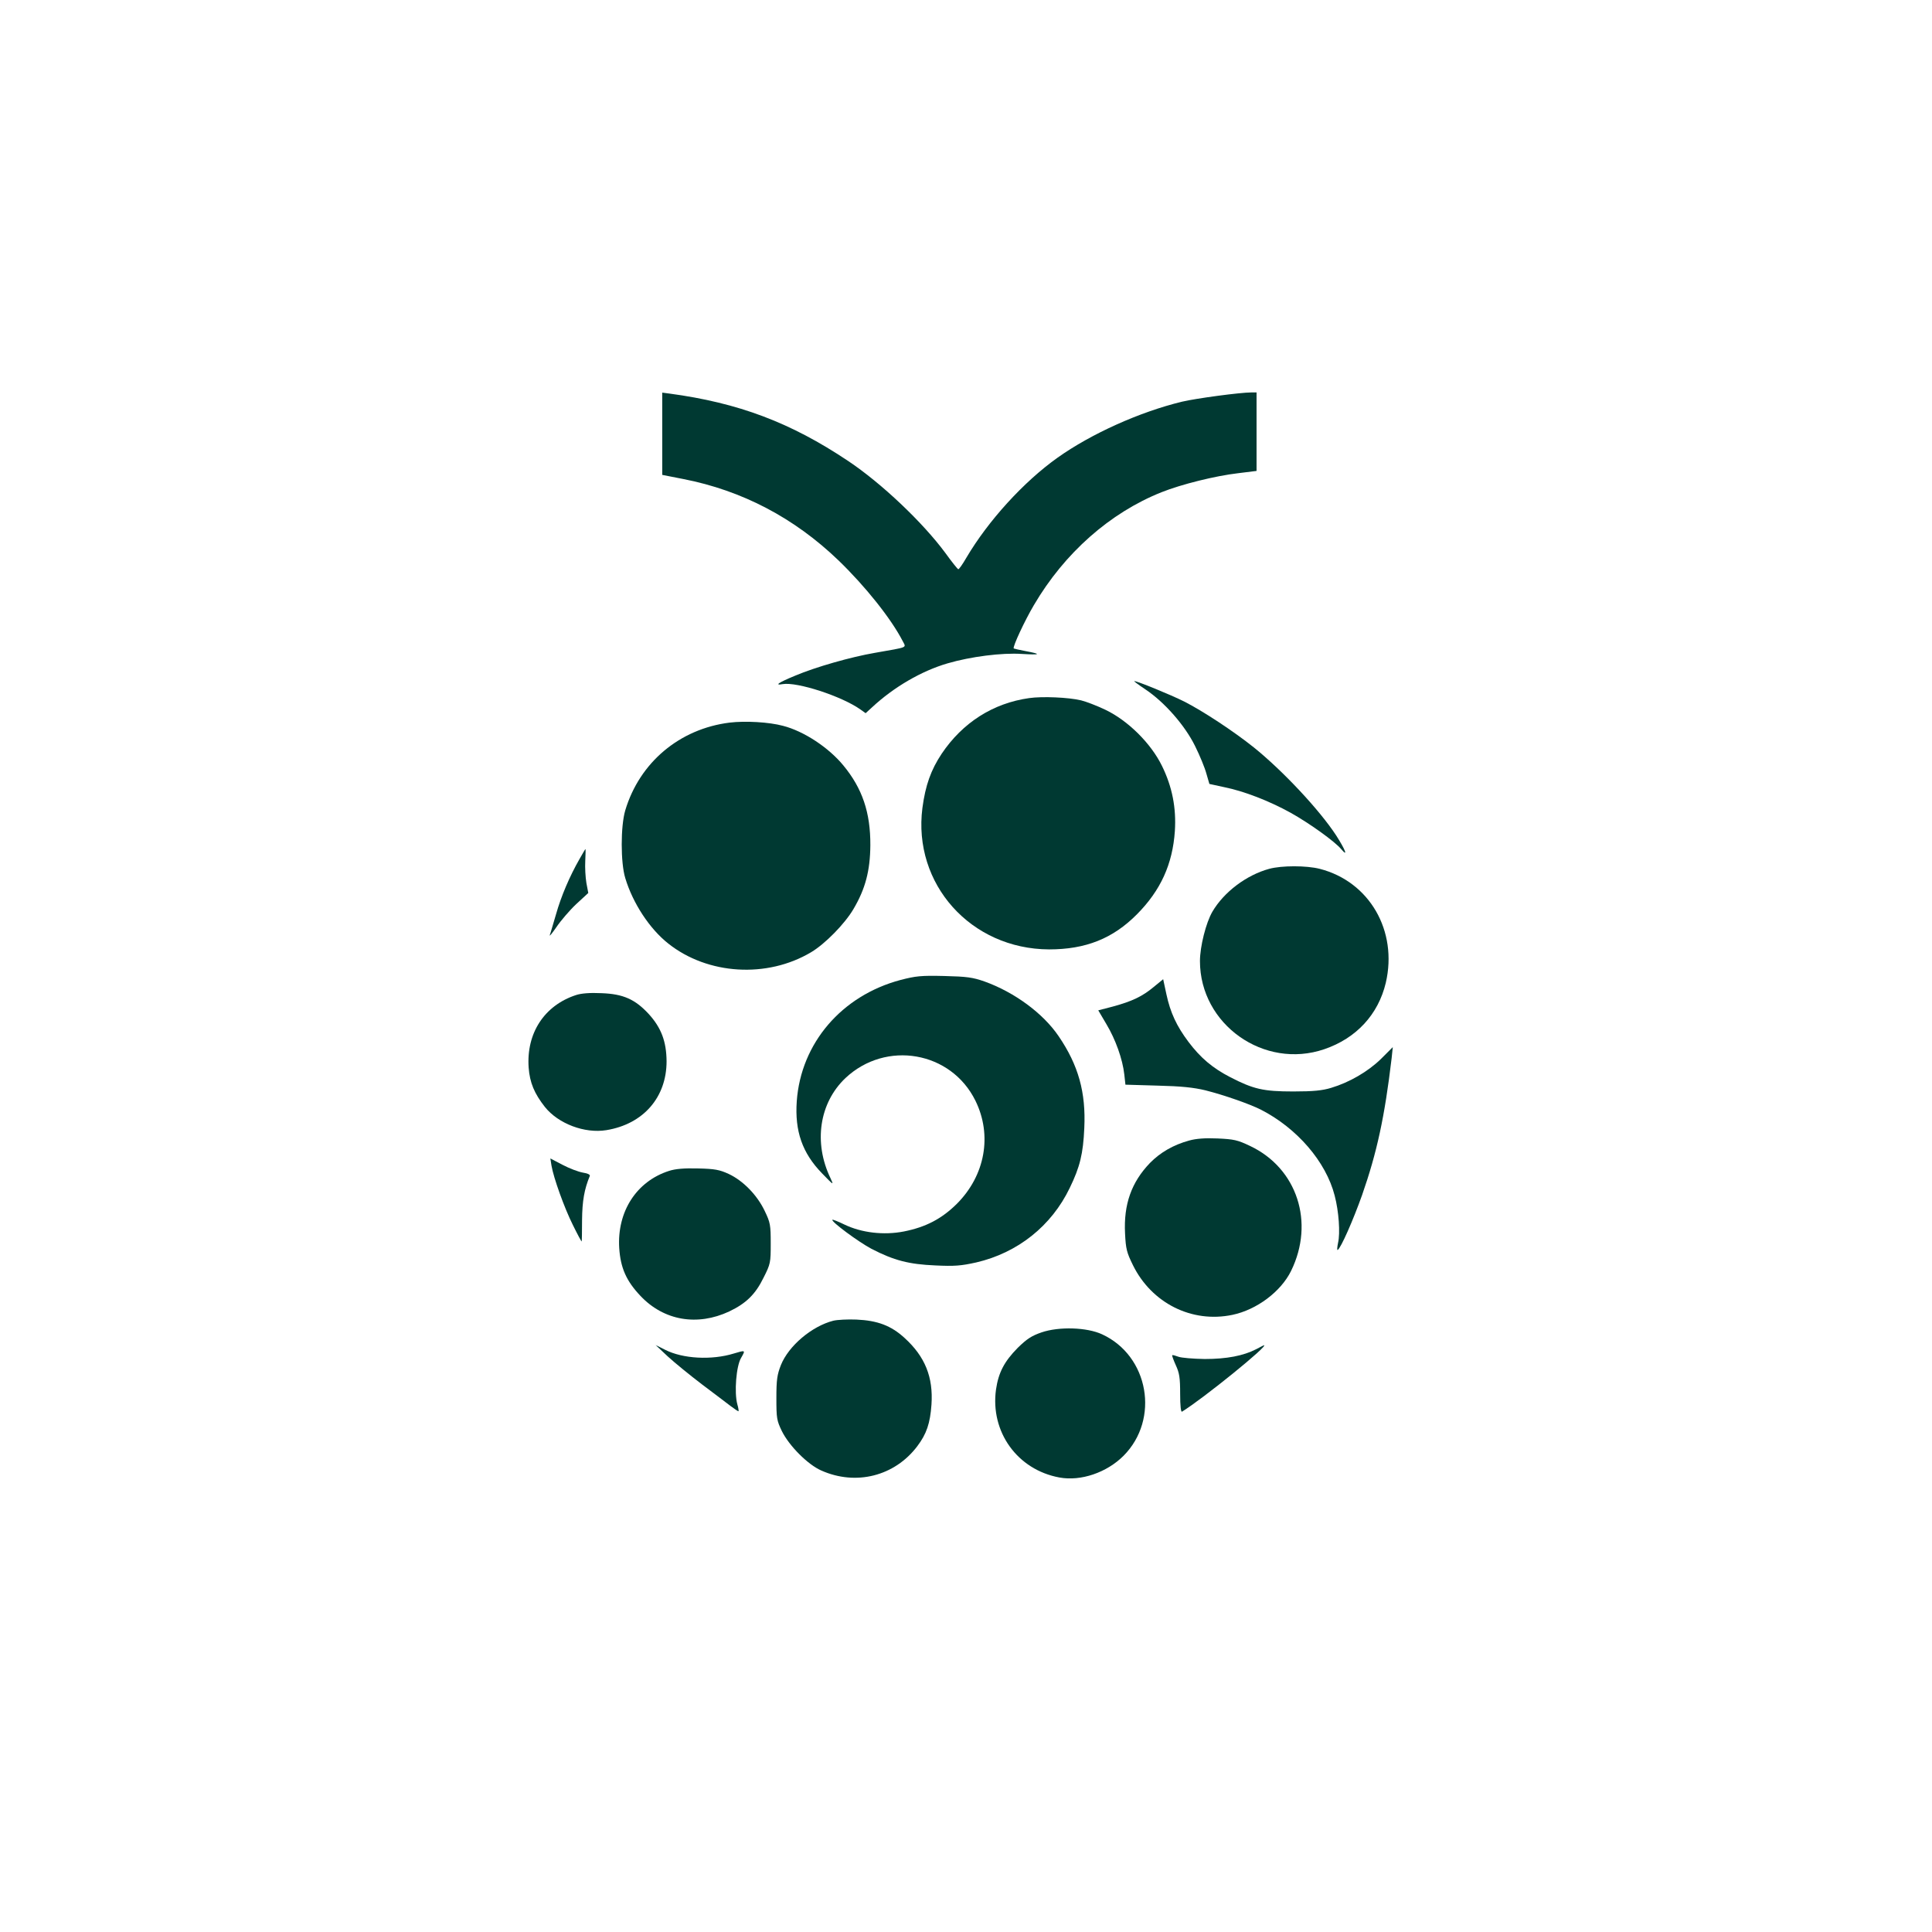
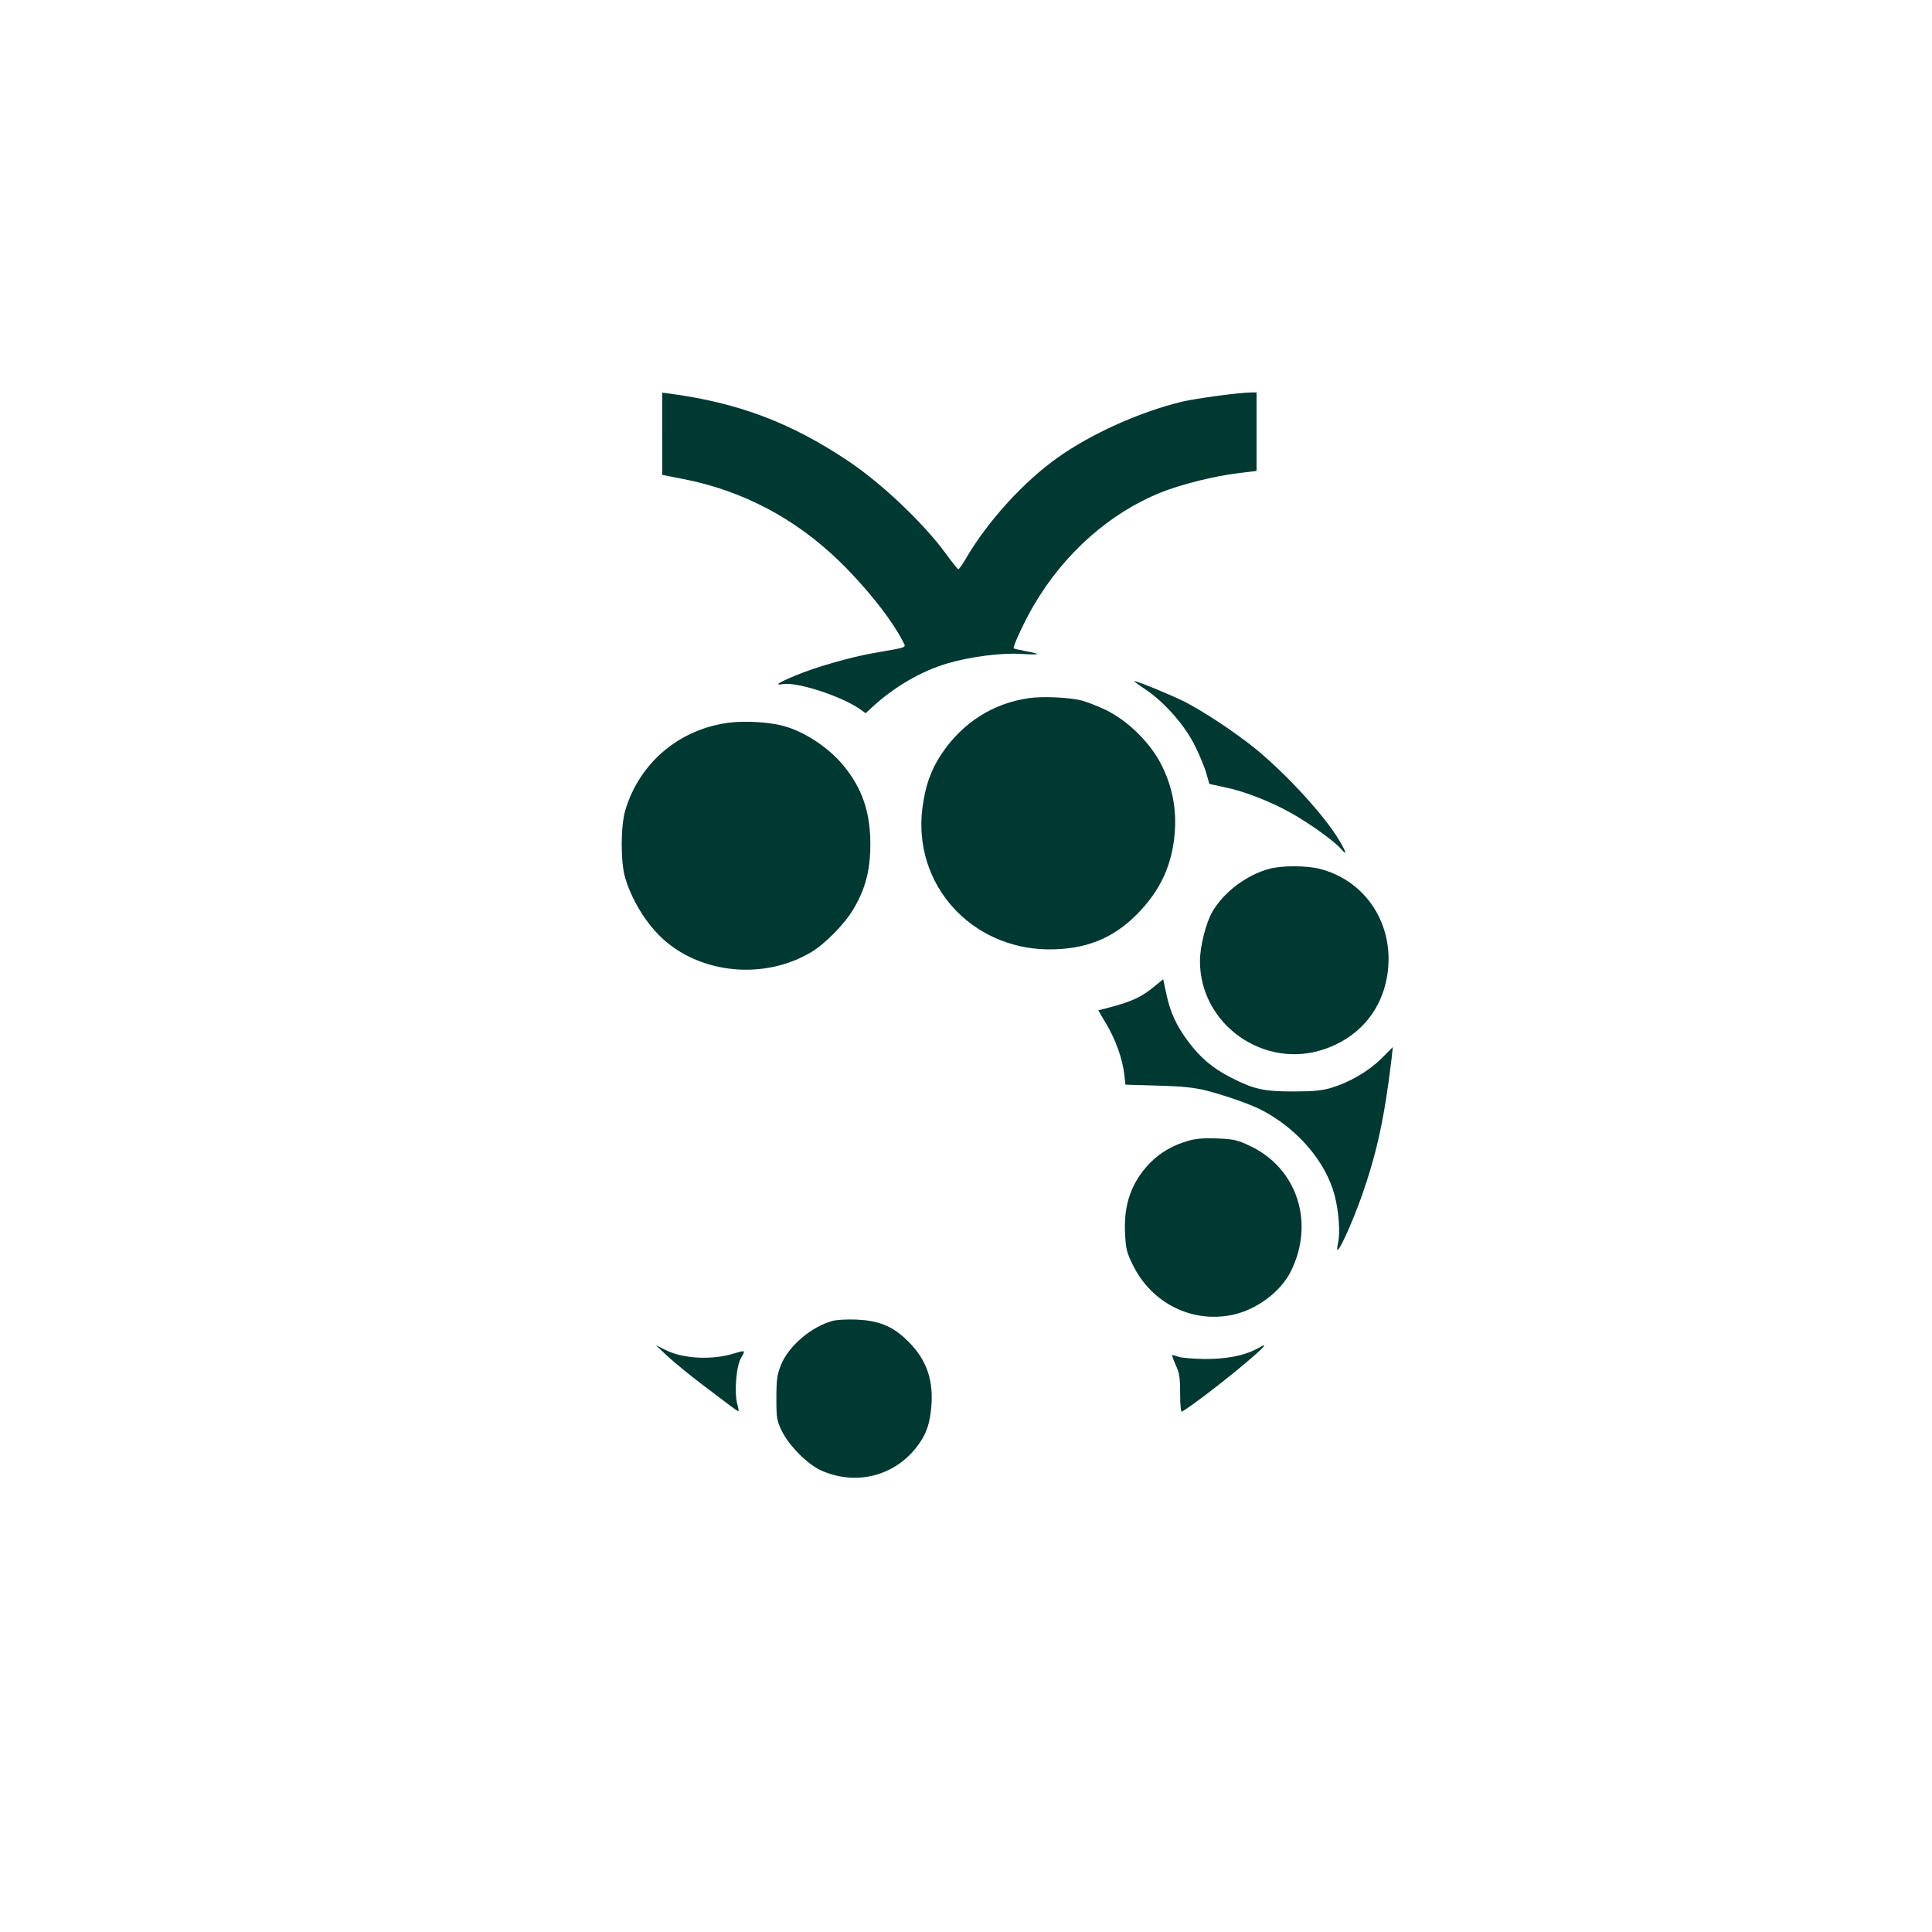
<svg xmlns="http://www.w3.org/2000/svg" version="1.0" width="1024pt" height="1024pt" viewBox="0 0 1024 1024" preserveAspectRatio="xMidYMid meet">
  <g transform="translate(0,1024) scale(0.1,-0.1)" fill="#003932" stroke="none">
    <path d="M3510 7941 l0 -218 112 -22 c312 -61 588 -206 822 -431 143 -138 279 -309 340 -427 19 -38 35 -31 -146 -63 -128 -22 -314 -75 -423 -121 -90 -37 -112 -53 -67 -45 77 13 313 -64 412 -134 l28 -20 34 31 c116 108 263 193 400 233 123 36 288 57 394 50 100 -6 106 -1 20 15 -33 6 -61 13 -63 14 -7 8 59 149 107 230 162 276 403 489 676 598 105 42 286 87 407 101 l97 12 0 208 0 208 -28 0 c-58 0 -291 -31 -367 -49 -223 -54 -480 -169 -660 -297 -180 -128 -368 -335 -483 -530 -20 -35 -40 -63 -43 -61 -4 1 -35 40 -69 87 -119 161 -338 369 -515 487 -305 204 -582 308 -947 357 l-38 5 0 -218z" />
    <path d="M6071 6586 c102 -68 210 -192 263 -300 25 -50 52 -116 60 -146 l16 -55 78 -17 c105 -21 239 -73 353 -136 100 -56 234 -152 268 -193 38 -45 21 -2 -27 73 -89 136 -283 343 -437 467 -105 84 -270 193 -369 243 -72 36 -248 108 -264 108 -4 0 23 -20 59 -44z" />
    <path d="M5455 6540 c-192 -27 -353 -130 -464 -295 -57 -86 -86 -167 -102 -287 -52 -404 257 -748 671 -750 194 0 338 57 466 186 126 127 189 266 201 441 8 123 -14 235 -68 345 -59 121 -181 241 -300 298 -46 22 -104 44 -129 50 -66 16 -206 22 -275 12z" />
    <path d="M3867 6410 c-265 -33 -477 -211 -553 -465 -25 -84 -25 -278 0 -359 40 -133 129 -269 228 -347 209 -166 524 -185 757 -46 74 44 178 150 224 228 64 108 89 205 90 339 1 174 -43 302 -143 423 -78 95 -210 182 -320 210 -74 20 -200 27 -283 17z" />
-     <path d="M3071 5686 c-51 -89 -97 -196 -124 -292 -15 -50 -29 -100 -33 -110 -3 -10 12 9 35 42 23 34 70 89 105 122 l64 59 -10 53 c-5 30 -8 82 -6 117 2 35 2 63 1 63 -1 0 -15 -24 -32 -54z" />
    <path d="M6727 5635 c-121 -33 -240 -123 -301 -227 -34 -58 -66 -185 -66 -262 0 -336 340 -576 659 -467 170 58 286 184 326 352 64 275 -86 536 -350 604 -71 18 -202 18 -268 0z" />
-     <path d="M4773 5046 c-312 -83 -528 -335 -550 -643 -11 -158 29 -274 134 -382 62 -64 63 -65 45 -26 -91 188 -60 399 79 531 215 202 560 142 689 -120 90 -183 52 -396 -99 -547 -80 -79 -164 -123 -280 -146 -107 -21 -225 -7 -316 37 -33 16 -61 27 -63 25 -9 -9 139 -118 207 -154 120 -62 199 -82 338 -88 103 -5 137 -2 218 16 219 51 398 193 495 395 54 111 71 181 77 317 9 189 -31 333 -136 487 -82 121 -234 233 -393 290 -63 22 -93 26 -213 29 -123 3 -151 0 -232 -21z" />
    <path d="M6115 5009 c-60 -50 -114 -76 -217 -104 l-77 -20 43 -73 c48 -80 86 -185 95 -267 l6 -54 170 -5 c126 -3 192 -10 254 -25 99 -25 233 -72 293 -102 192 -98 346 -276 392 -456 22 -83 30 -199 18 -250 -5 -24 -6 -41 -2 -38 17 10 82 158 129 290 79 226 120 415 157 727 l6 58 -63 -63 c-69 -67 -167 -124 -264 -153 -46 -14 -94 -19 -200 -19 -159 0 -211 12 -335 76 -93 48 -157 102 -221 187 -63 84 -96 155 -117 253 l-17 79 -50 -41z" />
-     <path d="M3053 4966 c-168 -55 -264 -202 -251 -385 6 -79 30 -137 86 -208 71 -89 211 -142 326 -123 196 32 319 174 319 365 -1 105 -28 177 -94 250 -73 79 -136 107 -252 111 -60 3 -107 -1 -134 -10z" />
+     <path d="M3053 4966 z" />
    <path d="M6303 4195 c-84 -23 -153 -63 -208 -119 -98 -102 -140 -219 -132 -374 4 -82 9 -101 42 -168 99 -201 312 -308 527 -263 129 27 257 123 311 233 126 257 32 544 -217 662 -67 32 -86 36 -173 40 -67 3 -114 -1 -150 -11z" />
-     <path d="M2923 4062 c11 -65 68 -224 113 -314 24 -49 45 -88 47 -88 1 0 2 51 2 113 1 102 12 164 41 234 3 7 -11 14 -37 18 -23 4 -71 22 -107 41 l-65 34 6 -38z" />
-     <path d="M3546 4034 c-172 -55 -276 -215 -264 -409 7 -106 38 -175 113 -254 124 -131 301 -161 470 -82 90 43 139 91 182 179 37 73 38 80 38 181 0 98 -2 111 -32 173 -40 84 -114 160 -191 196 -48 22 -73 27 -162 29 -74 2 -120 -2 -154 -13z" />
    <path d="M4417 3240 c-114 -29 -237 -133 -278 -235 -20 -51 -24 -78 -24 -175 0 -107 2 -119 29 -175 39 -79 138 -178 209 -209 184 -82 389 -30 509 129 49 65 68 121 75 220 10 146 -34 255 -143 354 -71 65 -143 92 -254 97 -47 2 -102 -1 -123 -6z" />
-     <path d="M5520 3178 c-52 -18 -77 -34 -126 -82 -71 -72 -102 -131 -115 -221 -31 -224 113 -425 336 -466 114 -21 251 26 340 115 193 194 134 530 -114 644 -80 37 -227 42 -321 10z" />
    <path d="M3540 3050 c36 -33 117 -99 180 -147 63 -48 132 -99 152 -115 20 -15 39 -28 42 -28 2 0 0 17 -6 37 -17 62 -6 203 20 246 24 42 24 42 -39 23 -117 -36 -270 -28 -364 20 l-50 25 65 -61z" />
    <path d="M6658 3089 c-68 -35 -156 -52 -273 -52 -60 1 -123 6 -139 12 -16 6 -30 10 -33 8 -2 -2 7 -26 19 -53 19 -41 23 -66 23 -151 0 -65 4 -99 10 -95 112 69 465 355 434 352 -2 -1 -21 -10 -41 -21z" />
  </g>
</svg>